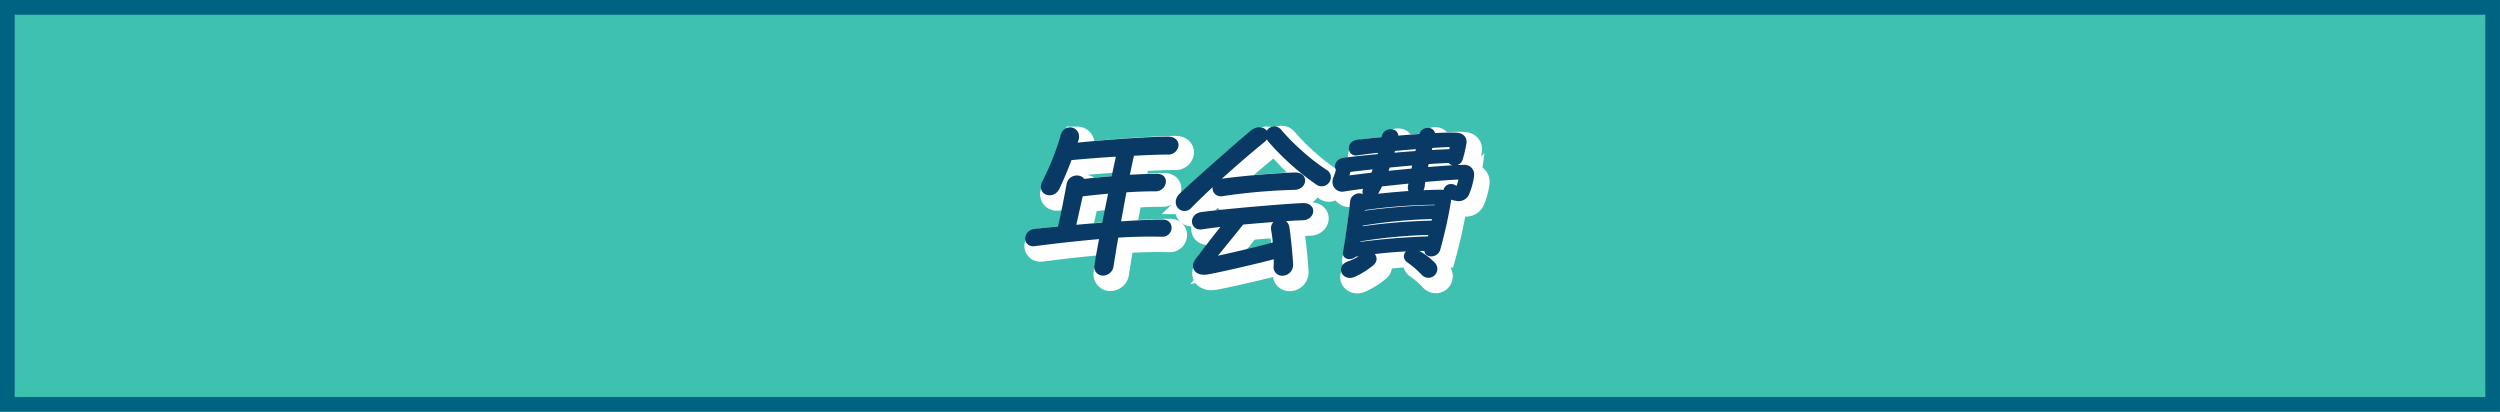
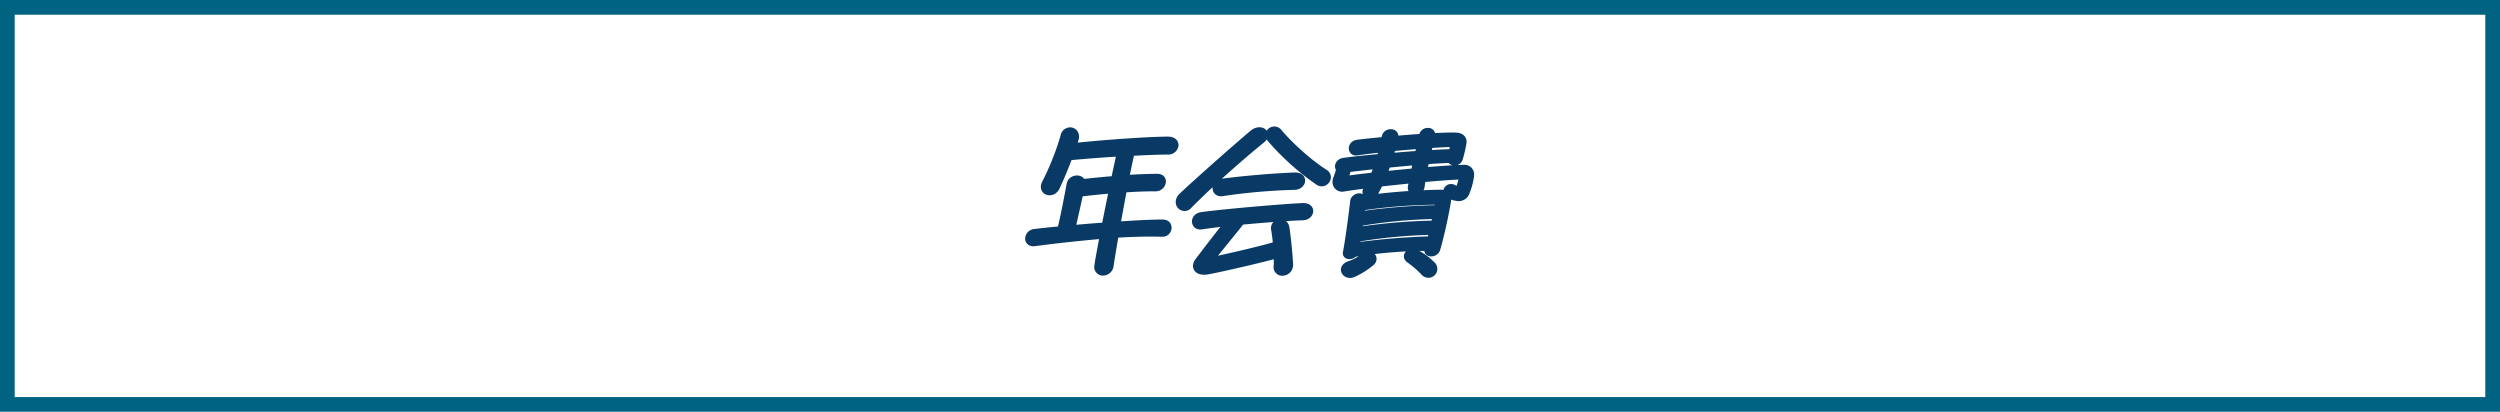
<svg xmlns="http://www.w3.org/2000/svg" width="340" height="56" viewBox="0 0 340 56">
  <defs>
    <filter id="パス_4672" x="138.32" y="16.1" width="64.26" height="23.8" filterUnits="userSpaceOnUse">
      <feOffset dx="1" dy="1" input="SourceAlpha" />
      <feGaussianBlur result="blur" />
      <feFlood flood-color="#006382" />
      <feComposite operator="in" in2="blur" />
      <feComposite in="SourceGraphic" />
    </filter>
  </defs>
  <g id="グループ_1058" data-name="グループ 1058" transform="translate(-45 -1012)">
    <g id="長方形_6" data-name="長方形 6" transform="translate(45 1012)" fill="#3fc1b1" stroke="#006382" stroke-width="2">
-       <rect width="340" height="56" stroke="none" />
      <rect x="1" y="1" width="338" height="54" fill="none" />
    </g>
    <g id="グループ_1046" data-name="グループ 1046" transform="translate(0 11)">
      <g transform="matrix(1, 0, 0, 1, 45, 1001)" filter="url(#パス_4672)">
-         <path id="パス_4672-2" data-name="パス 4672" d="M-19.98,2.08a1.068,1.068,0,0,0,1.04-1c.08-.56.34-2.14.68-4.14,2.74-.18,4.86-.18,6.3-.14,1.06.04,1.28-1.52.12-1.54-1.04-.02-3.34.08-6.18.28.28-1.54.58-3.18.88-4.76,2-.14,3.34-.16,4.3-.16,1.08,0,1.48-1.58.22-1.58-.88,0-2.3.04-4.22.16.28-1.3.52-2.5.74-3.4,2.22-.12,4.02-.18,4.9-.18a.986.986,0,0,0,1.08-.88c0-.4-.32-.76-1.02-.76-2.12,0-7.8.34-12.86.88.1-.3.18-.58.28-.86.26-.8-.24-1.28-.74-1.28a.946.946,0,0,0-.92.84,36.109,36.109,0,0,1-2.5,6.28c-.7,1.32,1.04,1.84,1.6.66.66-1.42,1.22-2.76,1.72-4.1,2.3-.22,4.68-.4,6.82-.52-.18.86-.46,2.08-.74,3.46q-1.92.15-4.32.42c-.16-.74-1.56-.66-1.74.3-.3,1.58-.84,4.5-1.26,6.12-1.18.1-2.34.22-3.46.36a.964.964,0,0,0-.92.9c0,.38.28.72.88.64,2.86-.38,5.78-.7,8.96-.98l.3-.02c-.36,1.94-.66,3.48-.72,4.04A.77.77,0,0,0-19.98,2.08Zm-4.16-6.06c.28-1.16.72-3.2,1.06-4.68,1.64-.2,3.06-.34,4.28-.44-.32,1.56-.66,3.22-.96,4.76C-21.16-4.24-22.64-4.12-24.14-3.98ZM-8.28-7c3.24-3.3,7.82-7.24,9.96-8.96,1.04-.82-.16-1.94-1.36-.94-2.7,2.28-8.04,7.02-9.6,8.52a1.172,1.172,0,0,0-.42.86A.8.8,0,0,0-8.28-7ZM9.2-10.26a.853.853,0,0,0,1.4-.64.756.756,0,0,0-.4-.66,27.725,27.725,0,0,1-3.38-2.62A29.032,29.032,0,0,1,4-17.02a.861.861,0,0,0-.68-.38c-.6,0-1.12.66-.52,1.4A34.742,34.742,0,0,0,9.2-10.26ZM-3.78-8.72a80.121,80.121,0,0,1,9.82-.86c1.28-.02,1.52-1.6.06-1.56-1.98.06-6.5.38-9.86.84C-5.08-10.12-4.92-8.54-3.78-8.72ZM-5.9,1.94C-4.88,1.8,1.34.38,3.62-.26c.02.6.02,1.12,0,1.44a.763.763,0,0,0,.78.92A1.075,1.075,0,0,0,5.46.92c-.02-.72-.32-4-.52-5.04a.852.852,0,0,0-1.68.28,18.673,18.673,0,0,1,.26,2.1C1.7-1.16-4.12.16-5.38.4c1-1.24,3.1-3.8,4.24-5.24,3.44-.32,7.1-.58,8.28-.6,1.28-.02,1.52-1.58.06-1.54-1.96.06-10.36.76-13.76,1.22-1.32.18-1.16,1.74-.02,1.56.9-.14,2.12-.3,3.48-.44C-4.2-3.32-5.94-1.02-7.06.44-7.78,1.38-7.1,2.12-5.9,1.94Zm34-10.02a1.152,1.152,0,0,0,1.28-.54,9.185,9.185,0,0,0,.68-2.36,1.188,1.188,0,0,0,.02-.22.9.9,0,0,0-.98-.98c-1.32.02-3.24.16-5.38.34l.24-1.22c1.32-.1,2.46-.16,3.24-.18a.747.747,0,0,0,1.34-.16,18.245,18.245,0,0,0,.5-2.14c.1-.54-.24-.98-.96-1.02-.64-.04-1.86,0-3.3.08a.553.553,0,0,0-.6-.72.751.751,0,0,0-.76.54l-.06.26c-1.18.08-2.42.18-3.62.28l.02-.1c.24-1.04-1.26-1.06-1.44-.18l-.08.42c-1.46.14-2.76.28-3.6.38-1.1.14-1,1.48-.1,1.34s2.1-.28,3.4-.42c-.08.32-.18.66-.28,1.02-1.82.16-3.54.34-4.88.52-.8.1-1,.84-.66,1.14a9.025,9.025,0,0,1-.44,1.36,1.046,1.046,0,0,0-.06.36.913.913,0,0,0,1.16.92c1.06-.16,2.18-.32,3.34-.46-.08.16-.18.32-.28.48-.58.92.74,1.32,1.22.52a11.012,11.012,0,0,0,.62-1.2c1.48-.16,2.96-.32,4.36-.46-.06.28-.1.56-.16.82-.2,1.04,1.32,1,1.46.06.06-.38.1-.72.16-1.02,2.14-.2,4.02-.34,5.32-.38a6.482,6.482,0,0,1-.5,1.78,2.961,2.961,0,0,1-.62-.26c-.82-.42-1.44.68-.68,1.06A3.478,3.478,0,0,0,28.1-8.08Zm-3.62-7.18c1.48-.1,2.66-.16,3.16-.14-.04.26-.12.7-.22,1.08-.66.02-1.8.06-3.2.16Zm-5.08.42c1.24-.12,2.5-.22,3.66-.32l-.24,1.08c-1.18.08-2.44.18-3.72.3ZM18.24-11.3c.16-.4.32-.84.46-1.28,1.34-.14,2.66-.26,3.86-.36-.08.4-.18.82-.26,1.24C20.96-11.58,19.58-11.44,18.24-11.3Zm-5.3.64a12.051,12.051,0,0,0,.4-1.32c1.24-.16,2.58-.3,3.94-.46-.14.44-.32.88-.5,1.3C15.4-10.98,14.08-10.82,12.94-10.66ZM14.2-.46a62.069,62.069,0,0,1,10-.82l-.06.22c-.22.66,1.06.78,1.34-.06a62.916,62.916,0,0,0,1.46-6.56A1,1,0,0,0,25.9-8.8a87.826,87.826,0,0,0-10.56.82c-.14-.6-1.26-.32-1.32.38-.18,1.7-.72,5.62-.98,6.92C12.9-.06,13.8,0,14.2-.46Zm1.06-6.32a74.257,74.257,0,0,1,10.36-.78l-.16.86a83.055,83.055,0,0,0-10.32.82Zm-.28,2.12a68.692,68.692,0,0,1,10.26-.96c-.08.32-.14.66-.22,1.02a78.784,78.784,0,0,0-10.16.84Zm-.46,3.02c.04-.26.1-.56.14-.88a68.922,68.922,0,0,1,10.1-.94l-.24,1A96.136,96.136,0,0,0,14.52-1.64Zm9.76,4.02A.809.809,0,0,0,24.8.96a8.737,8.737,0,0,0-2.18-1.6c-.88-.5-1.8.46-.96,1.02a12.385,12.385,0,0,1,1.96,1.7A.875.875,0,0,0,24.28,2.38ZM13.6,2.4a1.291,1.291,0,0,0,.5-.12A10.632,10.632,0,0,0,16.52.76c.78-.66-.14-1.62-.98-.96A6.873,6.873,0,0,1,13.46.92C12.32,1.34,12.74,2.4,13.6,2.4Z" transform="translate(170 35)" fill="#fff" stroke="#fff" stroke-width="3" />
+         <path id="パス_4672-2" data-name="パス 4672" d="M-19.98,2.08a1.068,1.068,0,0,0,1.04-1c.08-.56.34-2.14.68-4.14,2.74-.18,4.86-.18,6.3-.14,1.06.04,1.28-1.52.12-1.54-1.04-.02-3.34.08-6.18.28.28-1.54.58-3.18.88-4.76,2-.14,3.34-.16,4.3-.16,1.08,0,1.48-1.58.22-1.58-.88,0-2.3.04-4.22.16.28-1.3.52-2.5.74-3.4,2.22-.12,4.02-.18,4.9-.18a.986.986,0,0,0,1.08-.88c0-.4-.32-.76-1.02-.76-2.12,0-7.8.34-12.86.88.1-.3.18-.58.28-.86.26-.8-.24-1.28-.74-1.28a.946.946,0,0,0-.92.84,36.109,36.109,0,0,1-2.5,6.28c-.7,1.32,1.04,1.84,1.6.66.66-1.42,1.22-2.76,1.72-4.1,2.3-.22,4.68-.4,6.82-.52-.18.86-.46,2.08-.74,3.46q-1.92.15-4.32.42c-.16-.74-1.56-.66-1.74.3-.3,1.58-.84,4.5-1.26,6.12-1.18.1-2.34.22-3.46.36a.964.964,0,0,0-.92.9c0,.38.28.72.88.64,2.86-.38,5.78-.7,8.96-.98l.3-.02c-.36,1.94-.66,3.48-.72,4.04A.77.77,0,0,0-19.98,2.08Zm-4.16-6.06c.28-1.16.72-3.2,1.06-4.68,1.64-.2,3.06-.34,4.28-.44-.32,1.56-.66,3.22-.96,4.76C-21.16-4.24-22.64-4.12-24.14-3.98ZM-8.28-7c3.24-3.3,7.82-7.24,9.96-8.96,1.04-.82-.16-1.94-1.36-.94-2.7,2.28-8.04,7.02-9.6,8.52a1.172,1.172,0,0,0-.42.86A.8.8,0,0,0-8.28-7ZM9.2-10.26a.853.853,0,0,0,1.4-.64.756.756,0,0,0-.4-.66,27.725,27.725,0,0,1-3.38-2.62A29.032,29.032,0,0,1,4-17.02a.861.861,0,0,0-.68-.38c-.6,0-1.12.66-.52,1.4A34.742,34.742,0,0,0,9.2-10.26ZM-3.78-8.72a80.121,80.121,0,0,1,9.82-.86c1.28-.02,1.52-1.6.06-1.56-1.98.06-6.5.38-9.86.84C-5.08-10.12-4.92-8.54-3.78-8.72ZM-5.9,1.94C-4.88,1.8,1.34.38,3.62-.26c.02.6.02,1.12,0,1.44a.763.763,0,0,0,.78.92A1.075,1.075,0,0,0,5.46.92c-.02-.72-.32-4-.52-5.04a.852.852,0,0,0-1.68.28,18.673,18.673,0,0,1,.26,2.1C1.7-1.16-4.12.16-5.38.4c1-1.24,3.1-3.8,4.24-5.24,3.44-.32,7.1-.58,8.28-.6,1.28-.02,1.52-1.58.06-1.54-1.96.06-10.36.76-13.76,1.22-1.32.18-1.16,1.74-.02,1.56.9-.14,2.12-.3,3.48-.44C-4.2-3.32-5.94-1.02-7.06.44-7.78,1.38-7.1,2.12-5.9,1.94Zm34-10.02a1.152,1.152,0,0,0,1.28-.54,9.185,9.185,0,0,0,.68-2.36,1.188,1.188,0,0,0,.02-.22.9.9,0,0,0-.98-.98c-1.32.02-3.24.16-5.38.34l.24-1.22c1.32-.1,2.46-.16,3.24-.18a.747.747,0,0,0,1.34-.16,18.245,18.245,0,0,0,.5-2.14a.553.553,0,0,0-.6-.72.751.751,0,0,0-.76.54l-.06.26c-1.18.08-2.42.18-3.62.28l.02-.1c.24-1.04-1.26-1.06-1.44-.18l-.08.42c-1.46.14-2.76.28-3.6.38-1.1.14-1,1.48-.1,1.34s2.1-.28,3.4-.42c-.08.32-.18.66-.28,1.02-1.82.16-3.54.34-4.88.52-.8.1-1,.84-.66,1.14a9.025,9.025,0,0,1-.44,1.36,1.046,1.046,0,0,0-.06.36.913.913,0,0,0,1.16.92c1.06-.16,2.18-.32,3.34-.46-.08.16-.18.32-.28.48-.58.92.74,1.32,1.22.52a11.012,11.012,0,0,0,.62-1.2c1.48-.16,2.96-.32,4.36-.46-.06.28-.1.56-.16.82-.2,1.04,1.32,1,1.46.06.06-.38.1-.72.16-1.02,2.14-.2,4.02-.34,5.32-.38a6.482,6.482,0,0,1-.5,1.78,2.961,2.961,0,0,1-.62-.26c-.82-.42-1.44.68-.68,1.06A3.478,3.478,0,0,0,28.1-8.08Zm-3.62-7.18c1.48-.1,2.66-.16,3.16-.14-.04.26-.12.7-.22,1.08-.66.02-1.8.06-3.2.16Zm-5.08.42c1.24-.12,2.5-.22,3.66-.32l-.24,1.08c-1.18.08-2.44.18-3.72.3ZM18.24-11.3c.16-.4.32-.84.46-1.28,1.34-.14,2.66-.26,3.86-.36-.08.4-.18.82-.26,1.24C20.96-11.58,19.58-11.44,18.24-11.3Zm-5.3.64a12.051,12.051,0,0,0,.4-1.32c1.24-.16,2.58-.3,3.94-.46-.14.44-.32.88-.5,1.3C15.4-10.98,14.08-10.82,12.94-10.66ZM14.2-.46a62.069,62.069,0,0,1,10-.82l-.06.22c-.22.66,1.06.78,1.34-.06a62.916,62.916,0,0,0,1.46-6.56A1,1,0,0,0,25.9-8.8a87.826,87.826,0,0,0-10.56.82c-.14-.6-1.26-.32-1.32.38-.18,1.7-.72,5.62-.98,6.92C12.9-.06,13.8,0,14.2-.46Zm1.06-6.32a74.257,74.257,0,0,1,10.36-.78l-.16.86a83.055,83.055,0,0,0-10.32.82Zm-.28,2.12a68.692,68.692,0,0,1,10.26-.96c-.08.32-.14.66-.22,1.02a78.784,78.784,0,0,0-10.16.84Zm-.46,3.02c.04-.26.1-.56.14-.88a68.922,68.922,0,0,1,10.1-.94l-.24,1A96.136,96.136,0,0,0,14.52-1.64Zm9.76,4.02A.809.809,0,0,0,24.8.96a8.737,8.737,0,0,0-2.18-1.6c-.88-.5-1.8.46-.96,1.02a12.385,12.385,0,0,1,1.96,1.7A.875.875,0,0,0,24.28,2.38ZM13.6,2.4a1.291,1.291,0,0,0,.5-.12A10.632,10.632,0,0,0,16.52.76c.78-.66-.14-1.62-.98-.96A6.873,6.873,0,0,1,13.46.92C12.32,1.34,12.74,2.4,13.6,2.4Z" transform="translate(170 35)" fill="#fff" stroke="#fff" stroke-width="3" />
      </g>
      <path id="パス_4671" data-name="パス 4671" d="M-19.98,2.08a1.068,1.068,0,0,0,1.04-1c.08-.56.34-2.14.68-4.14,2.74-.18,4.86-.18,6.3-.14,1.06.04,1.28-1.52.12-1.54-1.04-.02-3.34.08-6.18.28.28-1.54.58-3.18.88-4.76,2-.14,3.34-.16,4.3-.16,1.08,0,1.48-1.58.22-1.58-.88,0-2.3.04-4.22.16.28-1.3.52-2.5.74-3.4,2.22-.12,4.02-.18,4.9-.18a.986.986,0,0,0,1.08-.88c0-.4-.32-.76-1.02-.76-2.12,0-7.8.34-12.86.88.1-.3.18-.58.28-.86.26-.8-.24-1.28-.74-1.28a.946.946,0,0,0-.92.84,36.109,36.109,0,0,1-2.5,6.28c-.7,1.32,1.04,1.84,1.6.66.66-1.42,1.22-2.76,1.72-4.1,2.3-.22,4.68-.4,6.82-.52-.18.86-.46,2.08-.74,3.46q-1.92.15-4.32.42c-.16-.74-1.56-.66-1.74.3-.3,1.58-.84,4.5-1.26,6.12-1.18.1-2.34.22-3.46.36a.964.964,0,0,0-.92.9c0,.38.28.72.88.64,2.86-.38,5.78-.7,8.96-.98l.3-.02c-.36,1.94-.66,3.48-.72,4.04A.77.77,0,0,0-19.98,2.08Zm-4.16-6.06c.28-1.16.72-3.2,1.06-4.68,1.64-.2,3.06-.34,4.28-.44-.32,1.56-.66,3.22-.96,4.76C-21.16-4.24-22.64-4.12-24.14-3.98ZM-8.28-7c3.24-3.3,7.82-7.24,9.96-8.96,1.04-.82-.16-1.94-1.36-.94-2.7,2.28-8.04,7.02-9.6,8.52a1.172,1.172,0,0,0-.42.86A.8.8,0,0,0-8.28-7ZM9.2-10.26a.853.853,0,0,0,1.4-.64.756.756,0,0,0-.4-.66,27.725,27.725,0,0,1-3.38-2.62A29.032,29.032,0,0,1,4-17.02a.861.861,0,0,0-.68-.38c-.6,0-1.12.66-.52,1.4A34.742,34.742,0,0,0,9.2-10.26ZM-3.78-8.72a80.121,80.121,0,0,1,9.82-.86c1.28-.02,1.52-1.6.06-1.56-1.98.06-6.5.38-9.86.84C-5.08-10.12-4.92-8.54-3.78-8.72ZM-5.9,1.94C-4.88,1.8,1.34.38,3.62-.26c.02.6.02,1.12,0,1.44a.763.763,0,0,0,.78.92A1.075,1.075,0,0,0,5.46.92c-.02-.72-.32-4-.52-5.04a.852.852,0,0,0-1.68.28,18.673,18.673,0,0,1,.26,2.1C1.7-1.16-4.12.16-5.38.4c1-1.24,3.1-3.8,4.24-5.24,3.44-.32,7.1-.58,8.28-.6,1.28-.02,1.52-1.58.06-1.54-1.96.06-10.36.76-13.76,1.22-1.32.18-1.16,1.74-.02,1.56.9-.14,2.12-.3,3.48-.44C-4.2-3.32-5.94-1.02-7.06.44-7.78,1.38-7.1,2.12-5.9,1.94Zm34-10.02a1.152,1.152,0,0,0,1.28-.54,9.185,9.185,0,0,0,.68-2.36,1.188,1.188,0,0,0,.02-.22.9.9,0,0,0-.98-.98c-1.32.02-3.24.16-5.38.34l.24-1.22c1.32-.1,2.46-.16,3.24-.18a.747.747,0,0,0,1.34-.16,18.245,18.245,0,0,0,.5-2.14c.1-.54-.24-.98-.96-1.02-.64-.04-1.86,0-3.3.08a.553.553,0,0,0-.6-.72.751.751,0,0,0-.76.54l-.06.26c-1.18.08-2.42.18-3.62.28l.02-.1c.24-1.04-1.26-1.06-1.44-.18l-.08.42c-1.46.14-2.76.28-3.6.38-1.1.14-1,1.48-.1,1.34s2.1-.28,3.4-.42c-.08.32-.18.66-.28,1.02-1.82.16-3.54.34-4.88.52-.8.1-1,.84-.66,1.14a9.025,9.025,0,0,1-.44,1.36,1.046,1.046,0,0,0-.06.36.913.913,0,0,0,1.16.92c1.06-.16,2.18-.32,3.34-.46-.08.16-.18.32-.28.48-.58.92.74,1.32,1.22.52a11.012,11.012,0,0,0,.62-1.2c1.48-.16,2.96-.32,4.36-.46-.06.28-.1.56-.16.82-.2,1.04,1.32,1,1.46.06.06-.38.1-.72.16-1.02,2.14-.2,4.02-.34,5.32-.38a6.482,6.482,0,0,1-.5,1.78,2.961,2.961,0,0,1-.62-.26c-.82-.42-1.44.68-.68,1.06A3.478,3.478,0,0,0,28.1-8.08Zm-3.62-7.18c1.48-.1,2.66-.16,3.16-.14-.04.26-.12.7-.22,1.08-.66.02-1.8.06-3.2.16Zm-5.08.42c1.24-.12,2.5-.22,3.66-.32l-.24,1.08c-1.18.08-2.44.18-3.72.3ZM18.24-11.3c.16-.4.32-.84.46-1.28,1.34-.14,2.66-.26,3.86-.36-.08.4-.18.82-.26,1.24C20.96-11.58,19.58-11.44,18.24-11.3Zm-5.3.64a12.051,12.051,0,0,0,.4-1.32c1.24-.16,2.58-.3,3.94-.46-.14.44-.32.88-.5,1.3C15.4-10.98,14.08-10.82,12.94-10.66ZM14.2-.46a62.069,62.069,0,0,1,10-.82l-.06.22c-.22.66,1.06.78,1.34-.06a62.916,62.916,0,0,0,1.46-6.56A1,1,0,0,0,25.9-8.8a87.826,87.826,0,0,0-10.56.82c-.14-.6-1.26-.32-1.32.38-.18,1.7-.72,5.62-.98,6.92C12.9-.06,13.8,0,14.2-.46Zm1.06-6.32a74.257,74.257,0,0,1,10.36-.78l-.16.86a83.055,83.055,0,0,0-10.32.82Zm-.28,2.12a68.692,68.692,0,0,1,10.26-.96c-.08.32-.14.66-.22,1.02a78.784,78.784,0,0,0-10.16.84Zm-.46,3.02c.04-.26.1-.56.14-.88a68.922,68.922,0,0,1,10.1-.94l-.24,1A96.136,96.136,0,0,0,14.52-1.64Zm9.76,4.02A.809.809,0,0,0,24.8.96a8.737,8.737,0,0,0-2.18-1.6c-.88-.5-1.8.46-.96,1.02a12.385,12.385,0,0,1,1.96,1.7A.875.875,0,0,0,24.28,2.38ZM13.6,2.4a1.291,1.291,0,0,0,.5-.12A10.632,10.632,0,0,0,16.52.76c.78-.66-.14-1.62-.98-.96A6.873,6.873,0,0,1,13.46.92C12.32,1.34,12.74,2.4,13.6,2.4Z" transform="translate(215 1036)" fill="#083a65" stroke="#083a65" stroke-width="0.8" />
    </g>
  </g>
</svg>